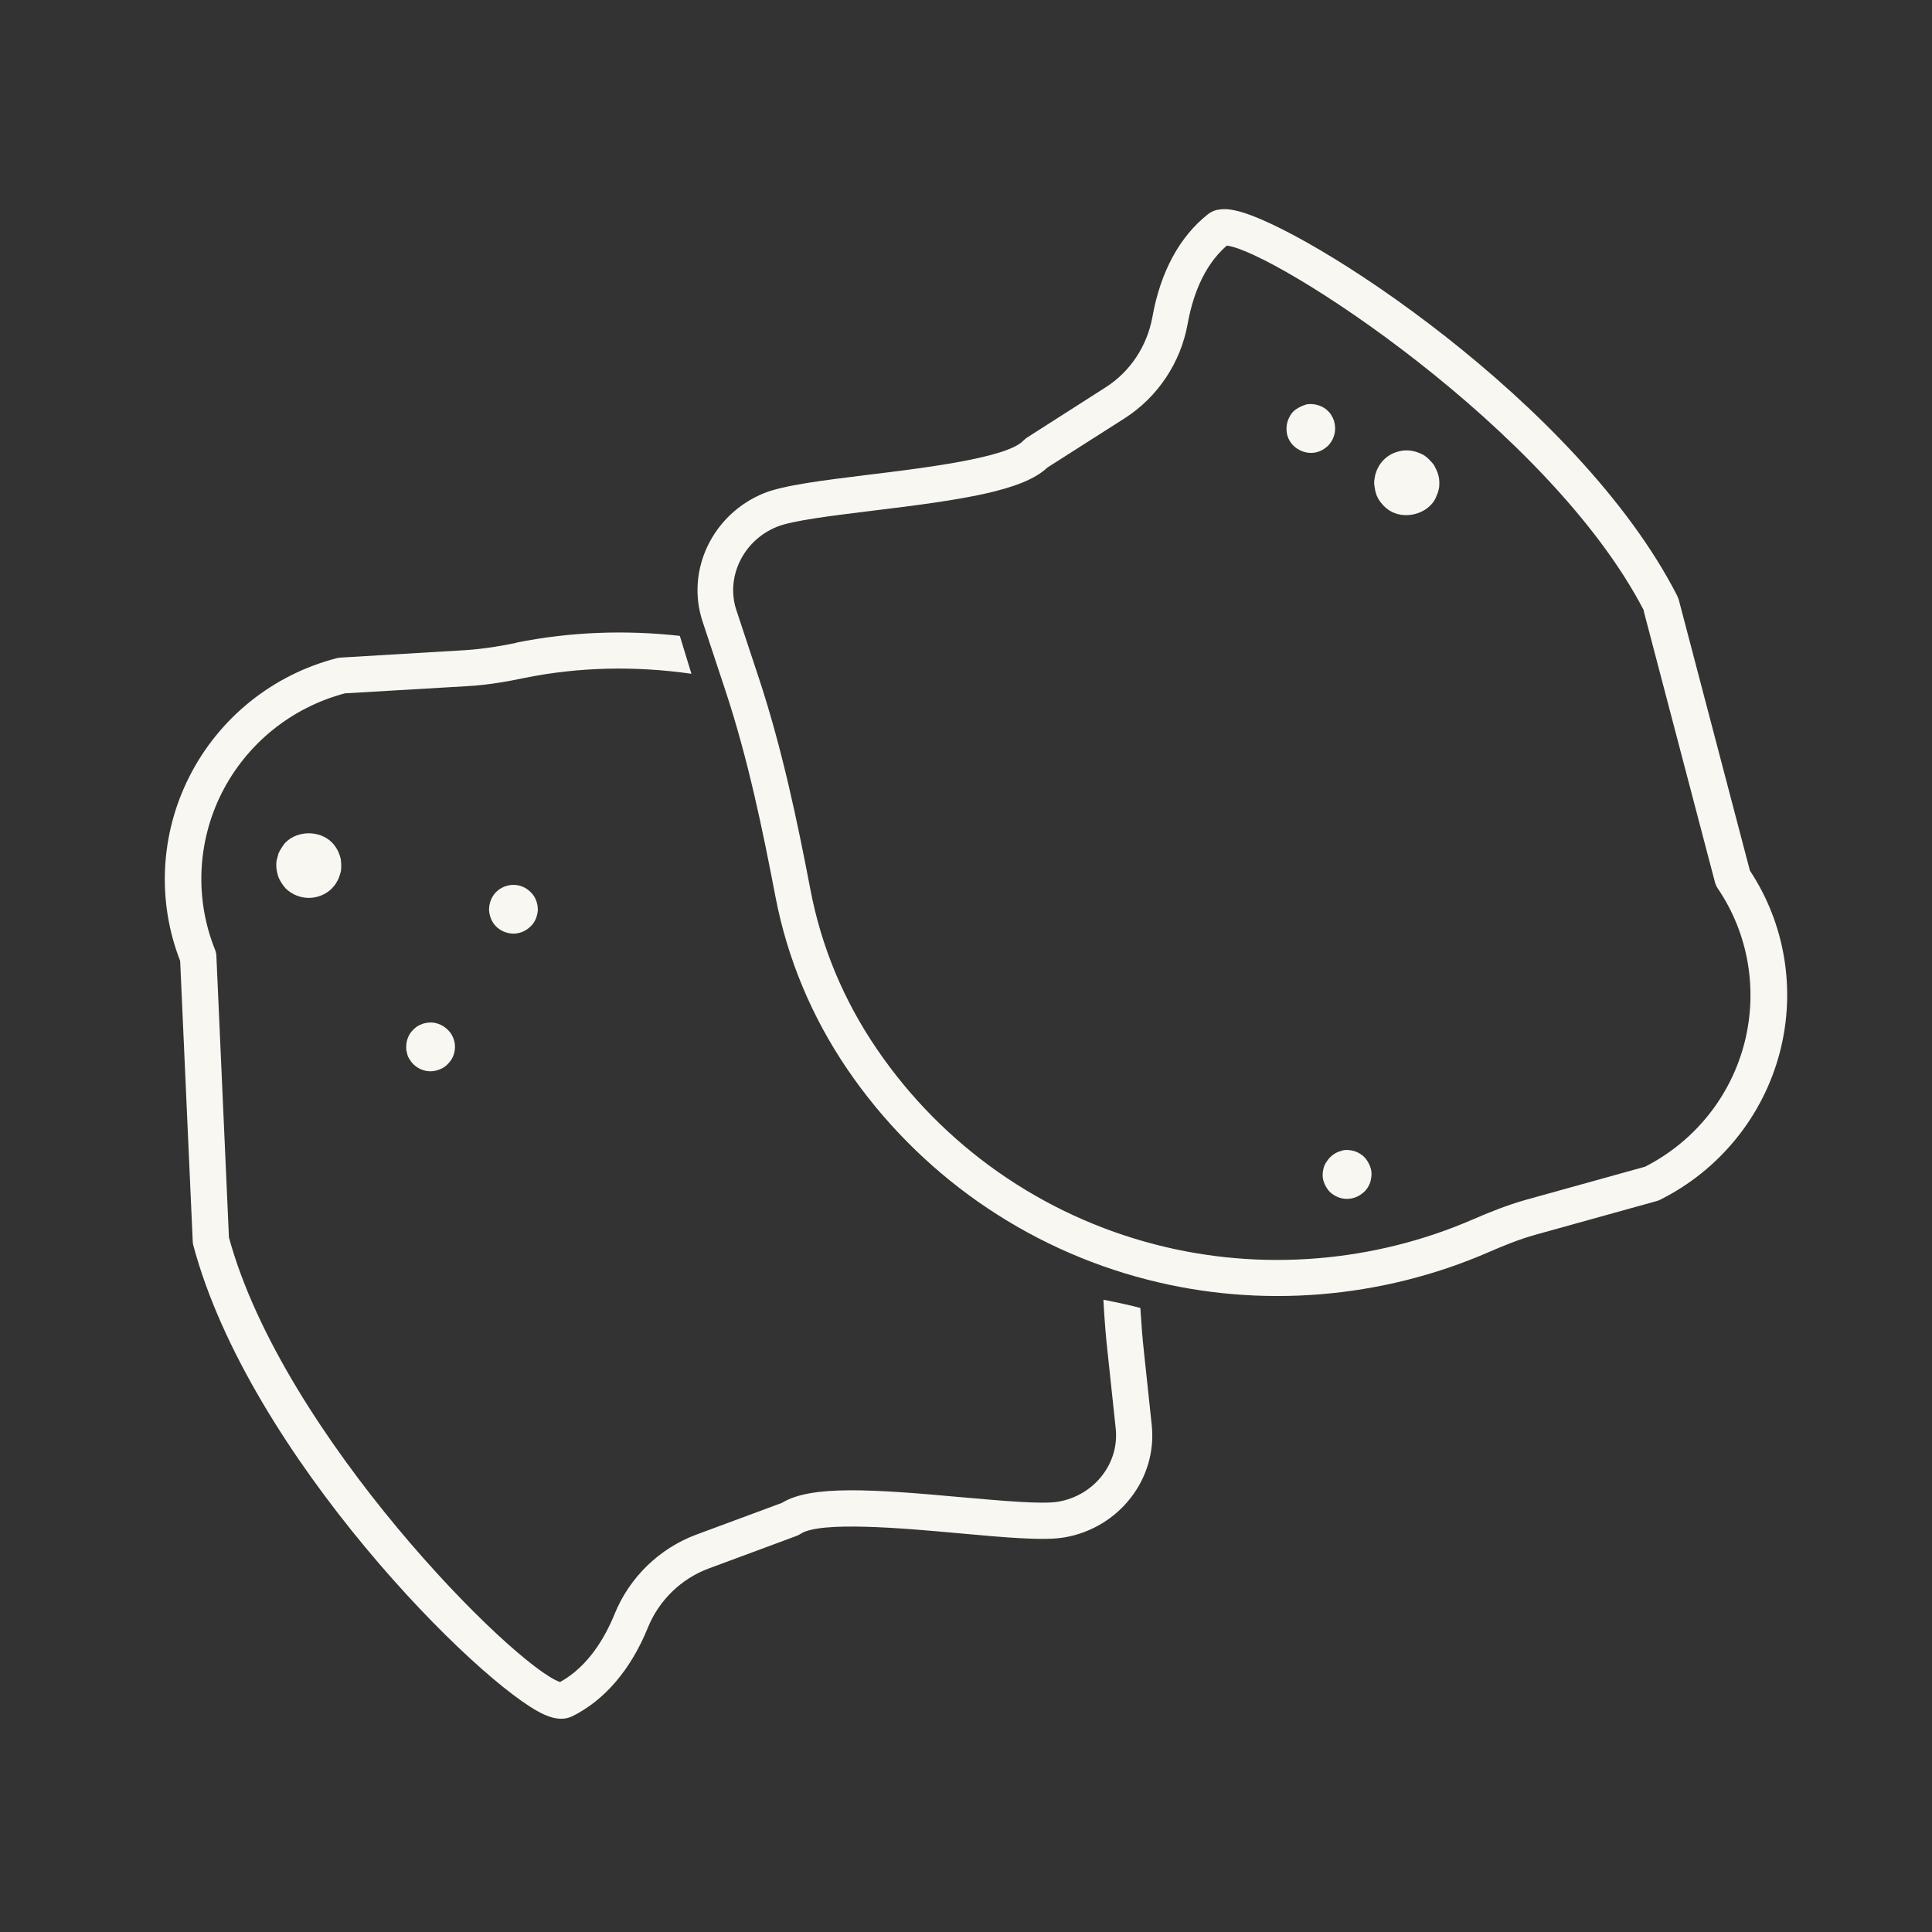
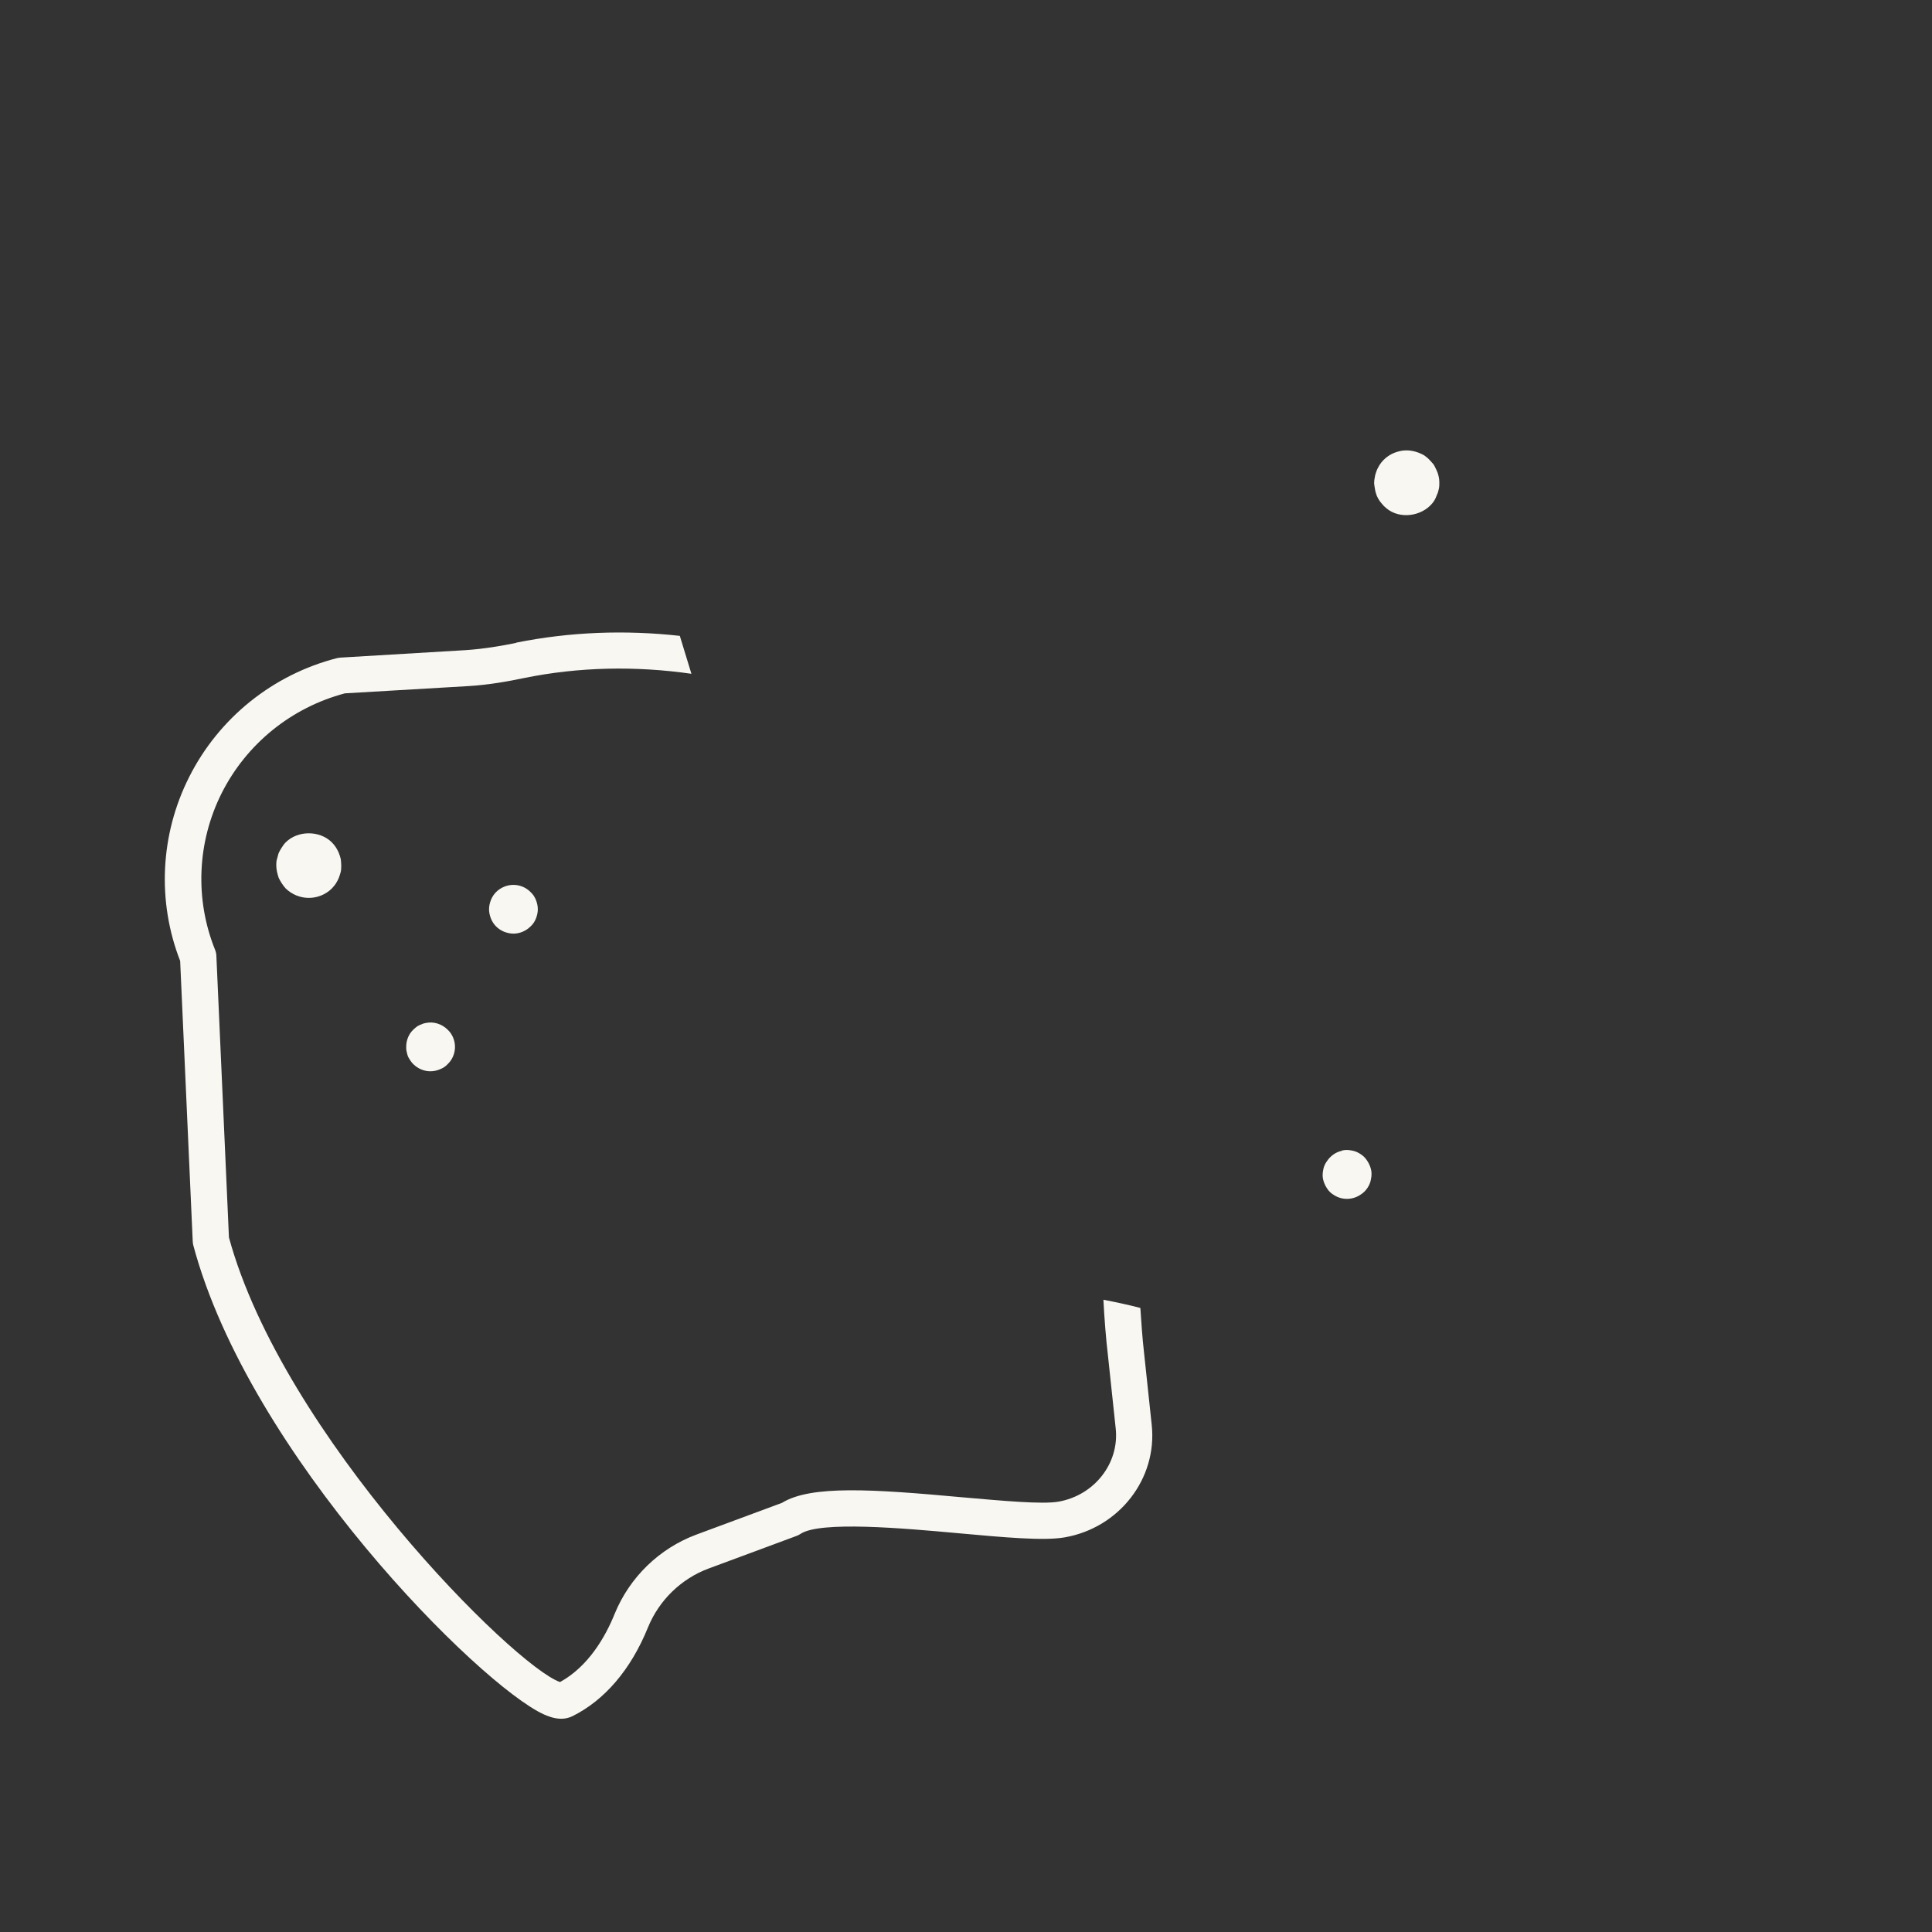
<svg xmlns="http://www.w3.org/2000/svg" id="Layer_1" data-name="Layer 1" viewBox="0 0 80 80">
  <rect x="0" y="0" width="80" height="80" fill="#333333" stroke="none" />
  <defs>
    <style>
      .cls-1 {
        fill: #f9f7f2;
      }
    </style>
  </defs>
  <g>
-     <path class="cls-1" d="M50.42,8.69c.31-.07.62,0,.75.03,2.84.62,14.18,7.93,18.28,15.95.02.05.04.1.06.15l2.95,11.23c1.46,2.21,1.91,4.94,1.24,7.52-.69,2.65-2.5,4.88-4.96,6.11-.04.02-.09.04-.13.05l-5,1.39c-.73.2-1.44.5-1.97.73-4.44,1.93-9.45,2.34-14.12,1.14-5.08-1.3-9.49-4.4-12.43-8.71-1.49-2.19-2.49-4.6-2.98-7.15-.53-2.77-1.14-5.72-2.07-8.53l-.95-2.87c-.7-2.12.42-4.45,2.55-5.31.82-.33,2.44-.53,4.31-.76,2.29-.28,5.75-.7,6.42-1.41.04-.04.09-.08.14-.12l3.27-2.09c1.02-.65,1.72-1.71,1.94-2.92.33-1.86,1.13-3.33,2.3-4.25.13-.1.27-.16.42-.19ZM68.07,25.28c-3.91-7.55-15.29-14.88-17.27-15.11-1.02.88-1.44,2.23-1.62,3.23-.29,1.62-1.24,3.04-2.61,3.92l-3.2,2.04c-1.02.97-3.55,1.34-7.26,1.79-1.62.2-3.29.4-3.93.66-1.4.56-2.14,2.08-1.69,3.45l.95,2.87c.95,2.89,1.58,5.9,2.12,8.72.45,2.35,1.37,4.57,2.75,6.59,2.73,4.01,6.84,6.89,11.56,8.1,4.35,1.12,9.02.74,13.15-1.06.58-.25,1.35-.57,2.17-.8l4.93-1.37c2.04-1.04,3.54-2.9,4.11-5.11.57-2.2.17-4.54-1.1-6.41-.05-.07-.08-.15-.11-.23l-2.96-11.27ZM42.9,18.77h0s0,0,0,0Z" />
    <g>
      <path class="cls-1" d="M57.96,18.68c.35-.08.71,0,1.02.18.07.06.14.1.2.17.06.06.12.13.18.2.05.07.08.16.12.23.04.08.07.17.09.26.02.08.03.17.03.26s0,.17-.02.26c-.02.09-.04.17-.08.25-.03.09-.07.17-.11.24-.38.59-1.27.79-1.87.4-.07-.05-.14-.1-.21-.17-.05-.06-.12-.13-.17-.2-.05-.07-.09-.14-.13-.23-.03-.09-.06-.17-.07-.25-.02-.09-.03-.18-.04-.27,0-.08.01-.18.03-.26.01-.08.04-.17.07-.25.03-.09.08-.16.12-.24.19-.3.5-.51.85-.58Z" />
      <path class="cls-1" d="M55.57,47.64c.13-.03.26-.03.4,0,.13.02.25.07.37.15.11.07.2.16.27.27.08.12.13.24.16.36s.03.26,0,.4c-.02.13-.07.25-.14.36-.08.12-.17.21-.28.28-.34.24-.79.24-1.12.02-.12-.07-.21-.16-.28-.27-.08-.12-.13-.24-.16-.36s-.03-.26,0-.4c.02-.13.07-.25.15-.36.15-.23.38-.39.63-.44Z" />
-       <path class="cls-1" d="M54.07,16.75c.25-.05.53,0,.76.14.05.03.11.08.15.12.05.05.09.09.13.15.03.06.07.12.09.17.03.06.05.12.06.19.06.26.01.54-.13.76-.04.06-.08.11-.12.16-.05.05-.1.09-.16.13-.05.04-.11.07-.17.1-.31.14-.66.1-.95-.08-.22-.14-.39-.37-.44-.63s0-.54.14-.76c.07-.12.16-.21.28-.28.11-.07.23-.13.36-.16Z" />
    </g>
  </g>
  <g>
    <g>
      <path class="cls-1" d="M12.79,37.18c-.36,0-.7-.14-.96-.39-.06-.07-.11-.13-.16-.21-.05-.07-.09-.15-.13-.23-.03-.08-.05-.17-.07-.25-.02-.09-.03-.18-.03-.27,0-.08,0-.17.03-.26s.04-.17.07-.25c.04-.08.08-.16.13-.23.05-.08.1-.15.16-.21.5-.5,1.41-.5,1.91,0,.06.06.12.13.17.21.04.07.09.15.12.23.03.08.06.16.08.25.01.09.02.18.02.26,0,.09,0,.18-.02.27-.02.08-.05.17-.08.25-.03.08-.08.16-.12.23-.05.08-.11.14-.17.21-.25.25-.6.39-.95.39Z" />
      <path class="cls-1" d="M21.26,38.66c-.13,0-.26-.03-.39-.08-.12-.05-.23-.12-.33-.22-.09-.09-.16-.2-.21-.32-.05-.13-.08-.26-.08-.39s.03-.26.08-.39c.05-.12.12-.23.21-.32.1-.1.21-.17.33-.22.38-.16.82-.07,1.1.22.1.09.17.2.22.32.05.13.08.26.08.39s-.03.26-.08.39c-.05.12-.12.23-.22.32-.19.19-.45.3-.71.3Z" />
      <path class="cls-1" d="M17.82,44.36c-.26,0-.52-.11-.71-.3-.04-.04-.09-.1-.12-.15-.04-.06-.07-.11-.1-.17-.02-.07-.04-.13-.05-.19-.02-.07-.02-.13-.02-.2,0-.27.1-.53.29-.71.05-.05.1-.09.15-.13.06-.04.12-.07.18-.09.06-.03.12-.05.19-.06.33-.07.67.04.91.28.19.18.3.44.3.71s-.11.53-.3.71c-.09.1-.2.17-.33.22-.12.05-.25.08-.39.08Z" />
    </g>
    <path class="cls-1" d="M21.37,26.62c-.57.12-1.33.25-2.08.3l-5.19.31s-.1.01-.14.02c-2.66.68-4.9,2.48-6.13,4.93-1.2,2.38-1.33,5.15-.37,7.61l.52,11.6c0,.05.01.11.02.16,2.32,8.71,11.87,18.23,14.52,19.44.12.05.4.18.72.18.15,0,.3-.03.45-.1,1.34-.66,2.43-1.93,3.14-3.68.46-1.13,1.38-2.02,2.51-2.44l3.64-1.35c.06-.02.11-.05.16-.08.8-.55,4.27-.24,6.57-.03,1.88.17,3.5.32,4.37.17,2.26-.39,3.85-2.43,3.61-4.66l-.32-3.01c-.07-.61-.11-1.22-.15-1.83-.49-.13-1.01-.24-1.53-.34.04.78.1,1.56.19,2.33l.32,3.01c.15,1.44-.89,2.76-2.37,3.02-.68.12-2.36-.04-3.98-.18-3.72-.34-6.27-.51-7.47.23l-3.56,1.32c-1.52.57-2.75,1.76-3.37,3.28-.38.94-1.08,2.17-2.26,2.82-1.89-.65-11.47-10.2-13.71-18.41l-.52-11.65c0-.08-.02-.17-.05-.25-.85-2.1-.75-4.47.27-6.5,1.03-2.04,2.88-3.54,5.1-4.13l5.11-.3c.85-.05,1.67-.2,2.29-.33,2.29-.47,4.65-.51,6.95-.18l-.48-1.57c-2.25-.25-4.53-.17-6.77.28ZM32.72,62.9h0,0Z" />
  </g>
</svg>